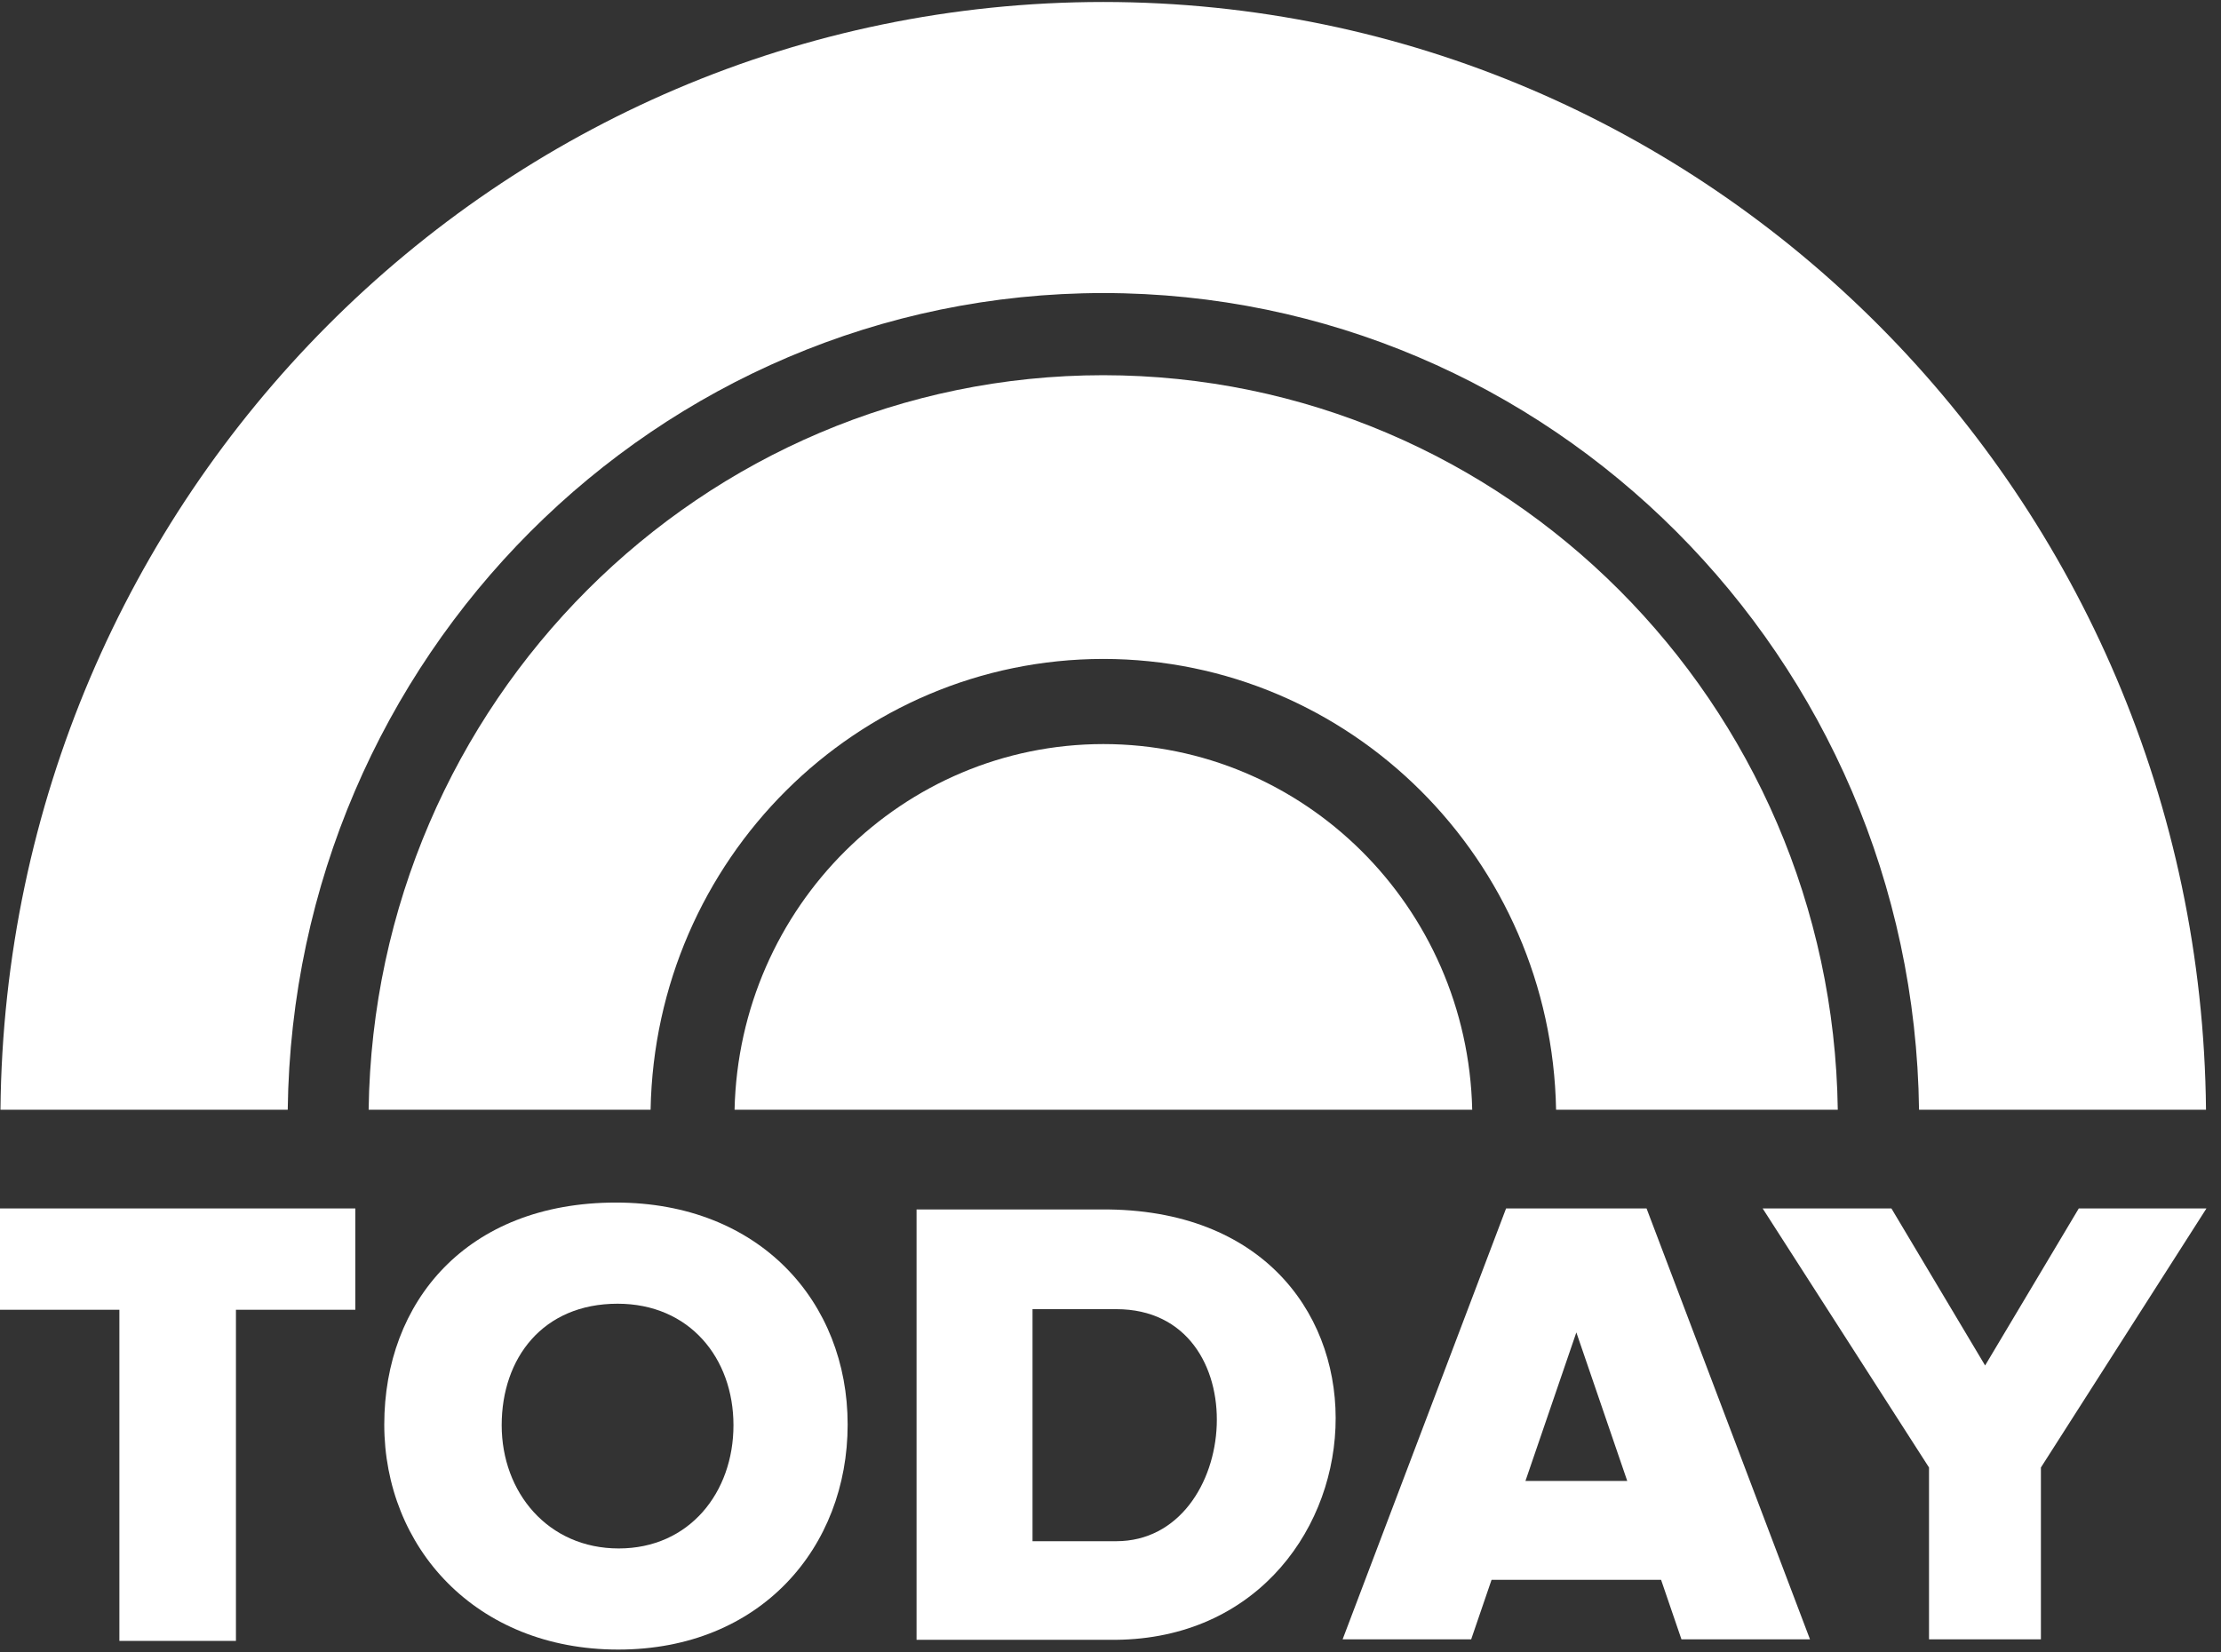
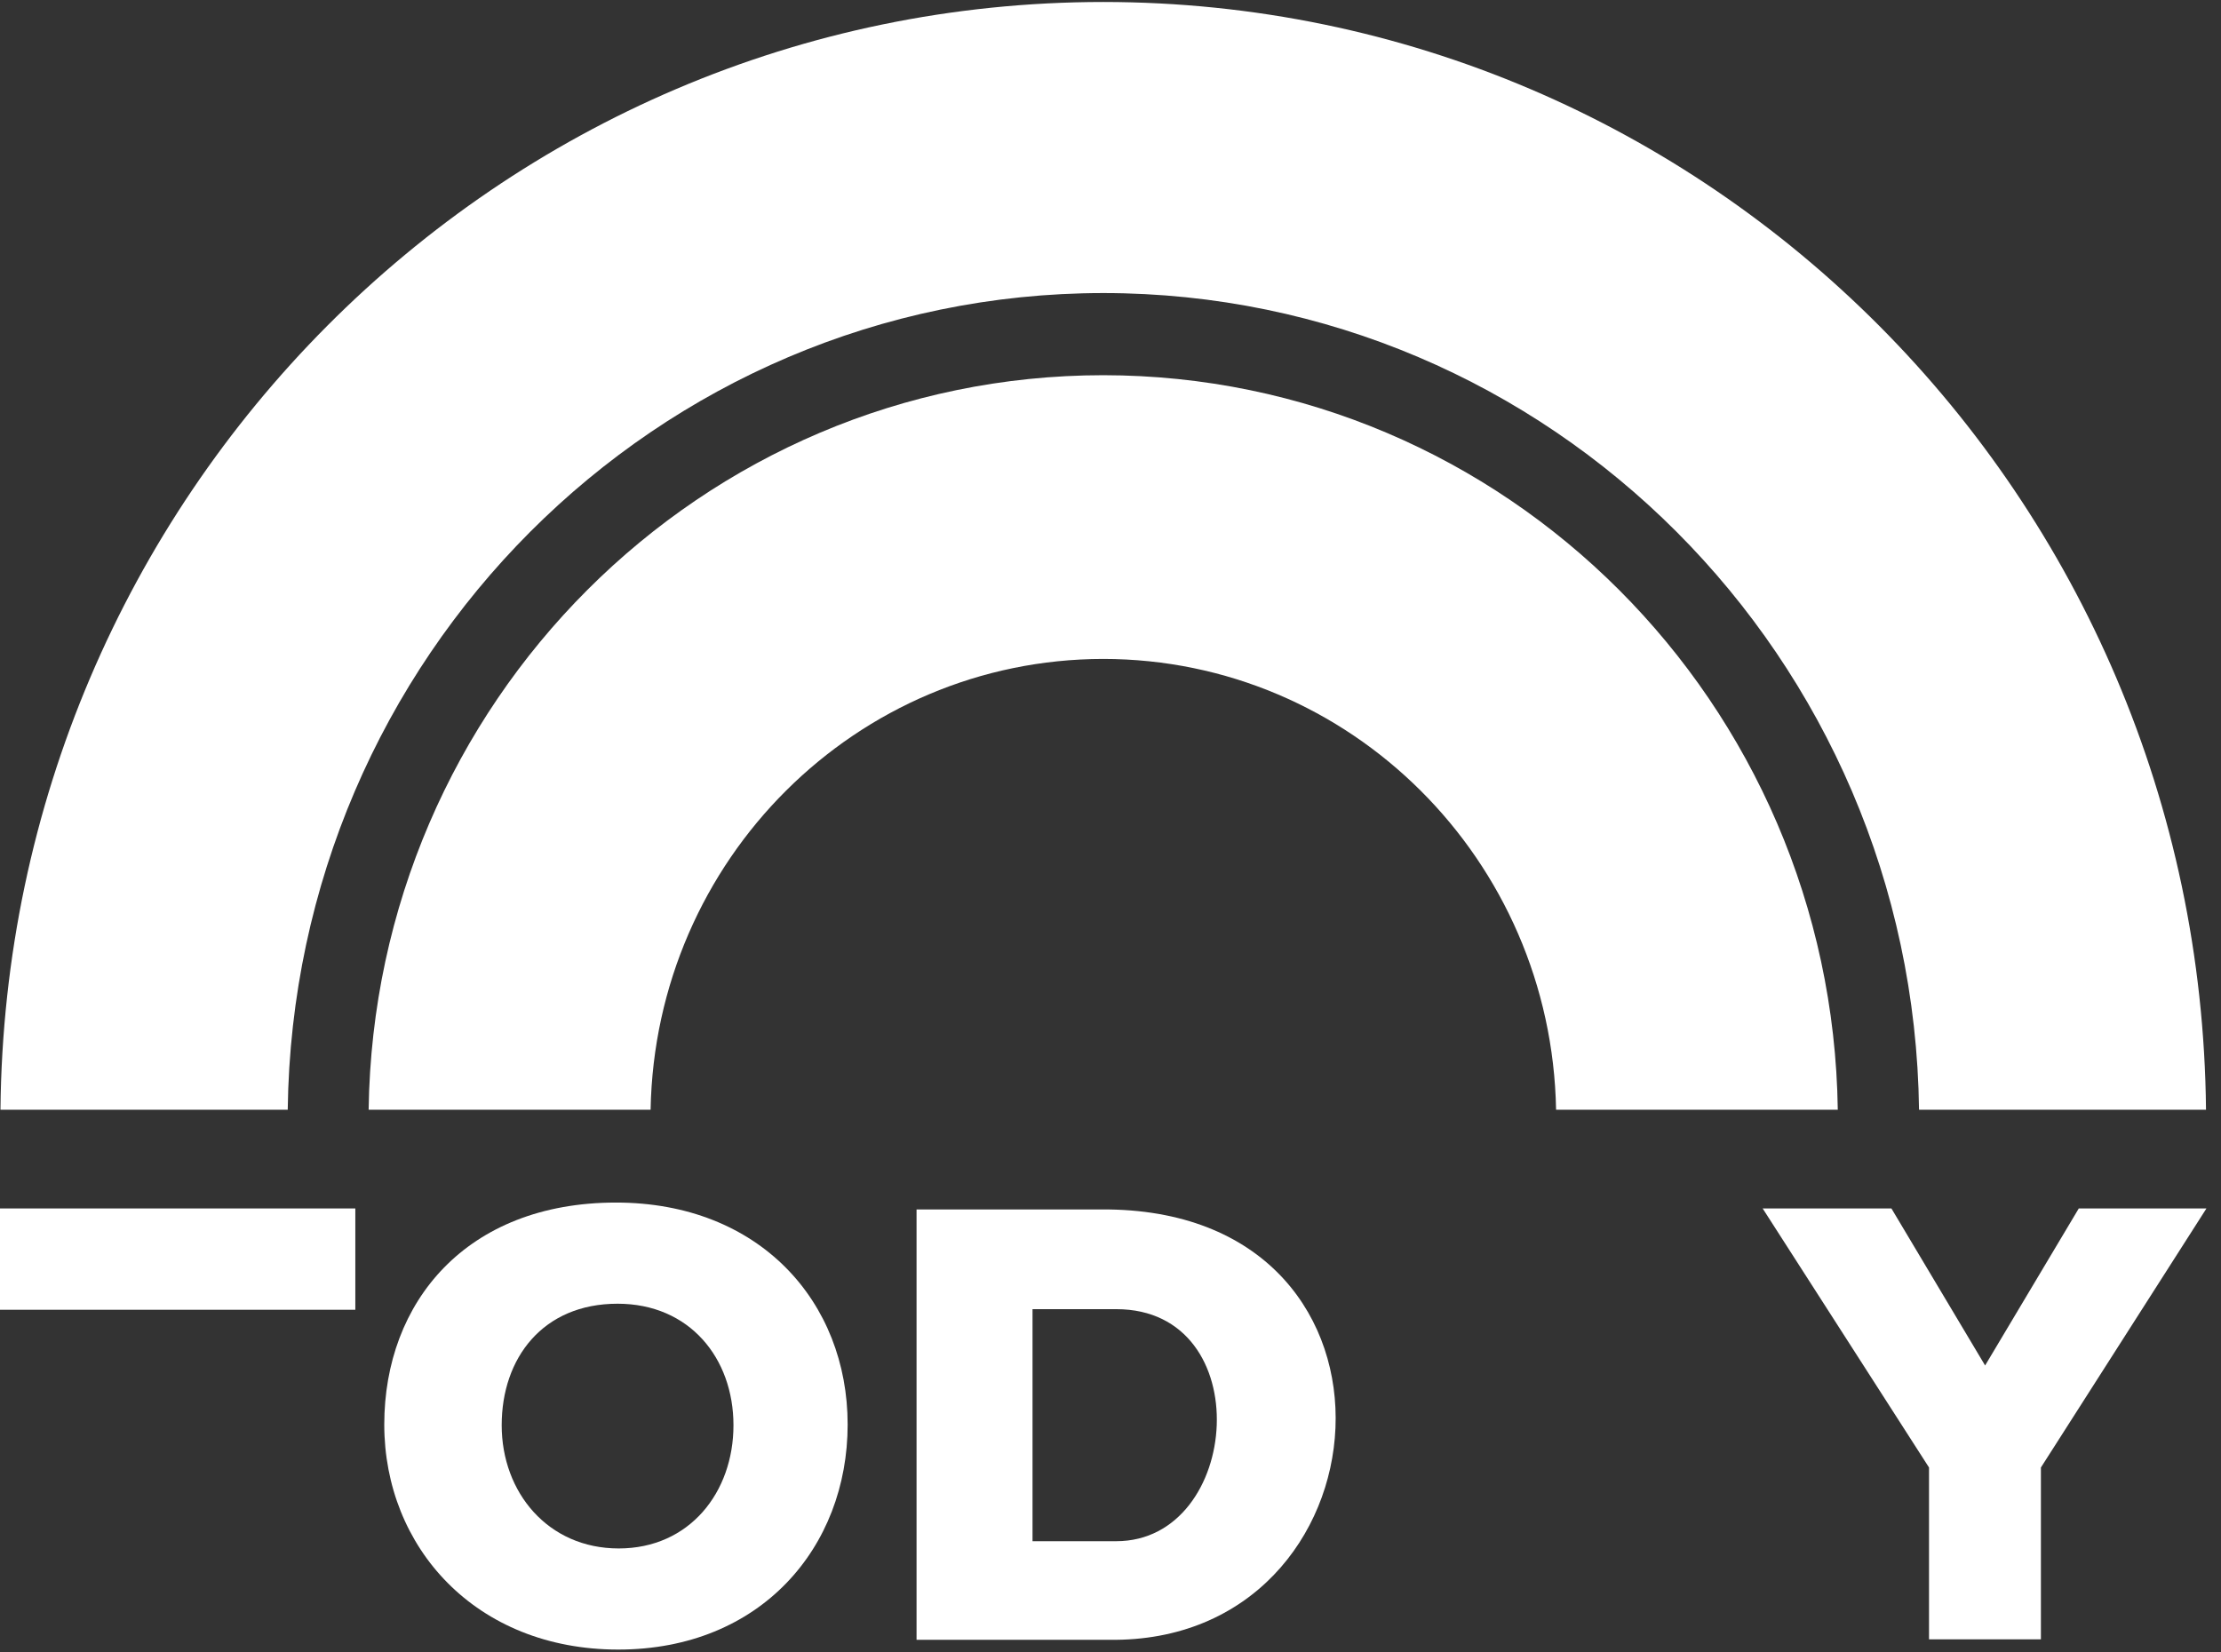
<svg xmlns="http://www.w3.org/2000/svg" width="129" height="96" viewBox="0 0 129 96" fill="none">
  <rect x="0" y="0" width="129" height="96" fill="#333333" stroke="none" />
  <g clip-path="url(#clip0_493_2800)">
    <path d="M64.082 21.798C40.747 21.808 21.743 40.814 21.411 64.473H37.788C38.055 49.938 49.745 38.294 64.08 38.282C78.42 38.29 90.114 49.934 90.38 64.473H106.742C106.41 40.816 87.412 21.812 64.08 21.798H64.082Z" fill="white" />
    <path d="M64.082 0.115C28.938 0.125 0.361 28.839 0.027 64.474H16.712C17.044 38.182 38.15 17.039 64.082 17.025C90.017 17.035 111.129 38.178 111.461 64.474H128.129C127.796 28.842 99.223 0.13 64.082 0.115Z" fill="white" />
-     <path d="M64.082 43.228C52.438 43.238 42.93 52.67 42.665 64.474H85.509C85.242 52.667 75.73 43.234 64.084 43.228H64.082Z" fill="white" />
-     <path d="M0 70.207V76.093H6.934V95.331H13.704V76.093H20.638V70.207H0Z" fill="white" />
-     <path d="M87.476 70.206L77.982 95.24H85.449L86.632 91.784H96.479L97.662 95.24H105.128L95.635 70.206H87.474H87.476ZM91.557 77.407L94.513 86.038H88.601L91.558 77.407H91.557Z" fill="white" />
+     <path d="M0 70.207V76.093H6.934V95.331V76.093H20.638V70.207H0Z" fill="white" />
    <path d="M102.378 70.206L112.041 85.257V95.24H118.54V85.257L128.155 70.206H120.74L115.299 79.33L109.857 70.206H102.377H102.378Z" fill="white" />
    <path d="M53.235 70.266V95.267H64.416C80.892 95.518 83.007 70.537 64.416 70.266H53.235ZM59.971 76.058H64.835C73.116 76.058 72.115 89.539 64.835 89.539H59.971V76.058Z" fill="white" />
    <path d="M35.777 69.865C27.097 69.865 22.319 75.638 22.319 82.761C22.319 89.883 27.621 95.835 35.908 95.835C44.194 95.835 49.233 89.882 49.233 82.761C49.233 75.64 44.127 69.865 35.776 69.865H35.777ZM35.87 75.742C40.048 75.742 42.601 78.902 42.601 82.802C42.601 86.701 40.047 89.96 35.936 89.96C31.825 89.96 29.139 86.701 29.139 82.802C29.139 78.902 31.527 75.742 35.869 75.742H35.87Z" fill="white" />
  </g>
  <defs>
    <clipPath id="clip0_493_2800">
      <rect width="128.155" height="95.721" fill="white" transform="translate(0 0.115)" />
    </clipPath>
  </defs>
</svg>